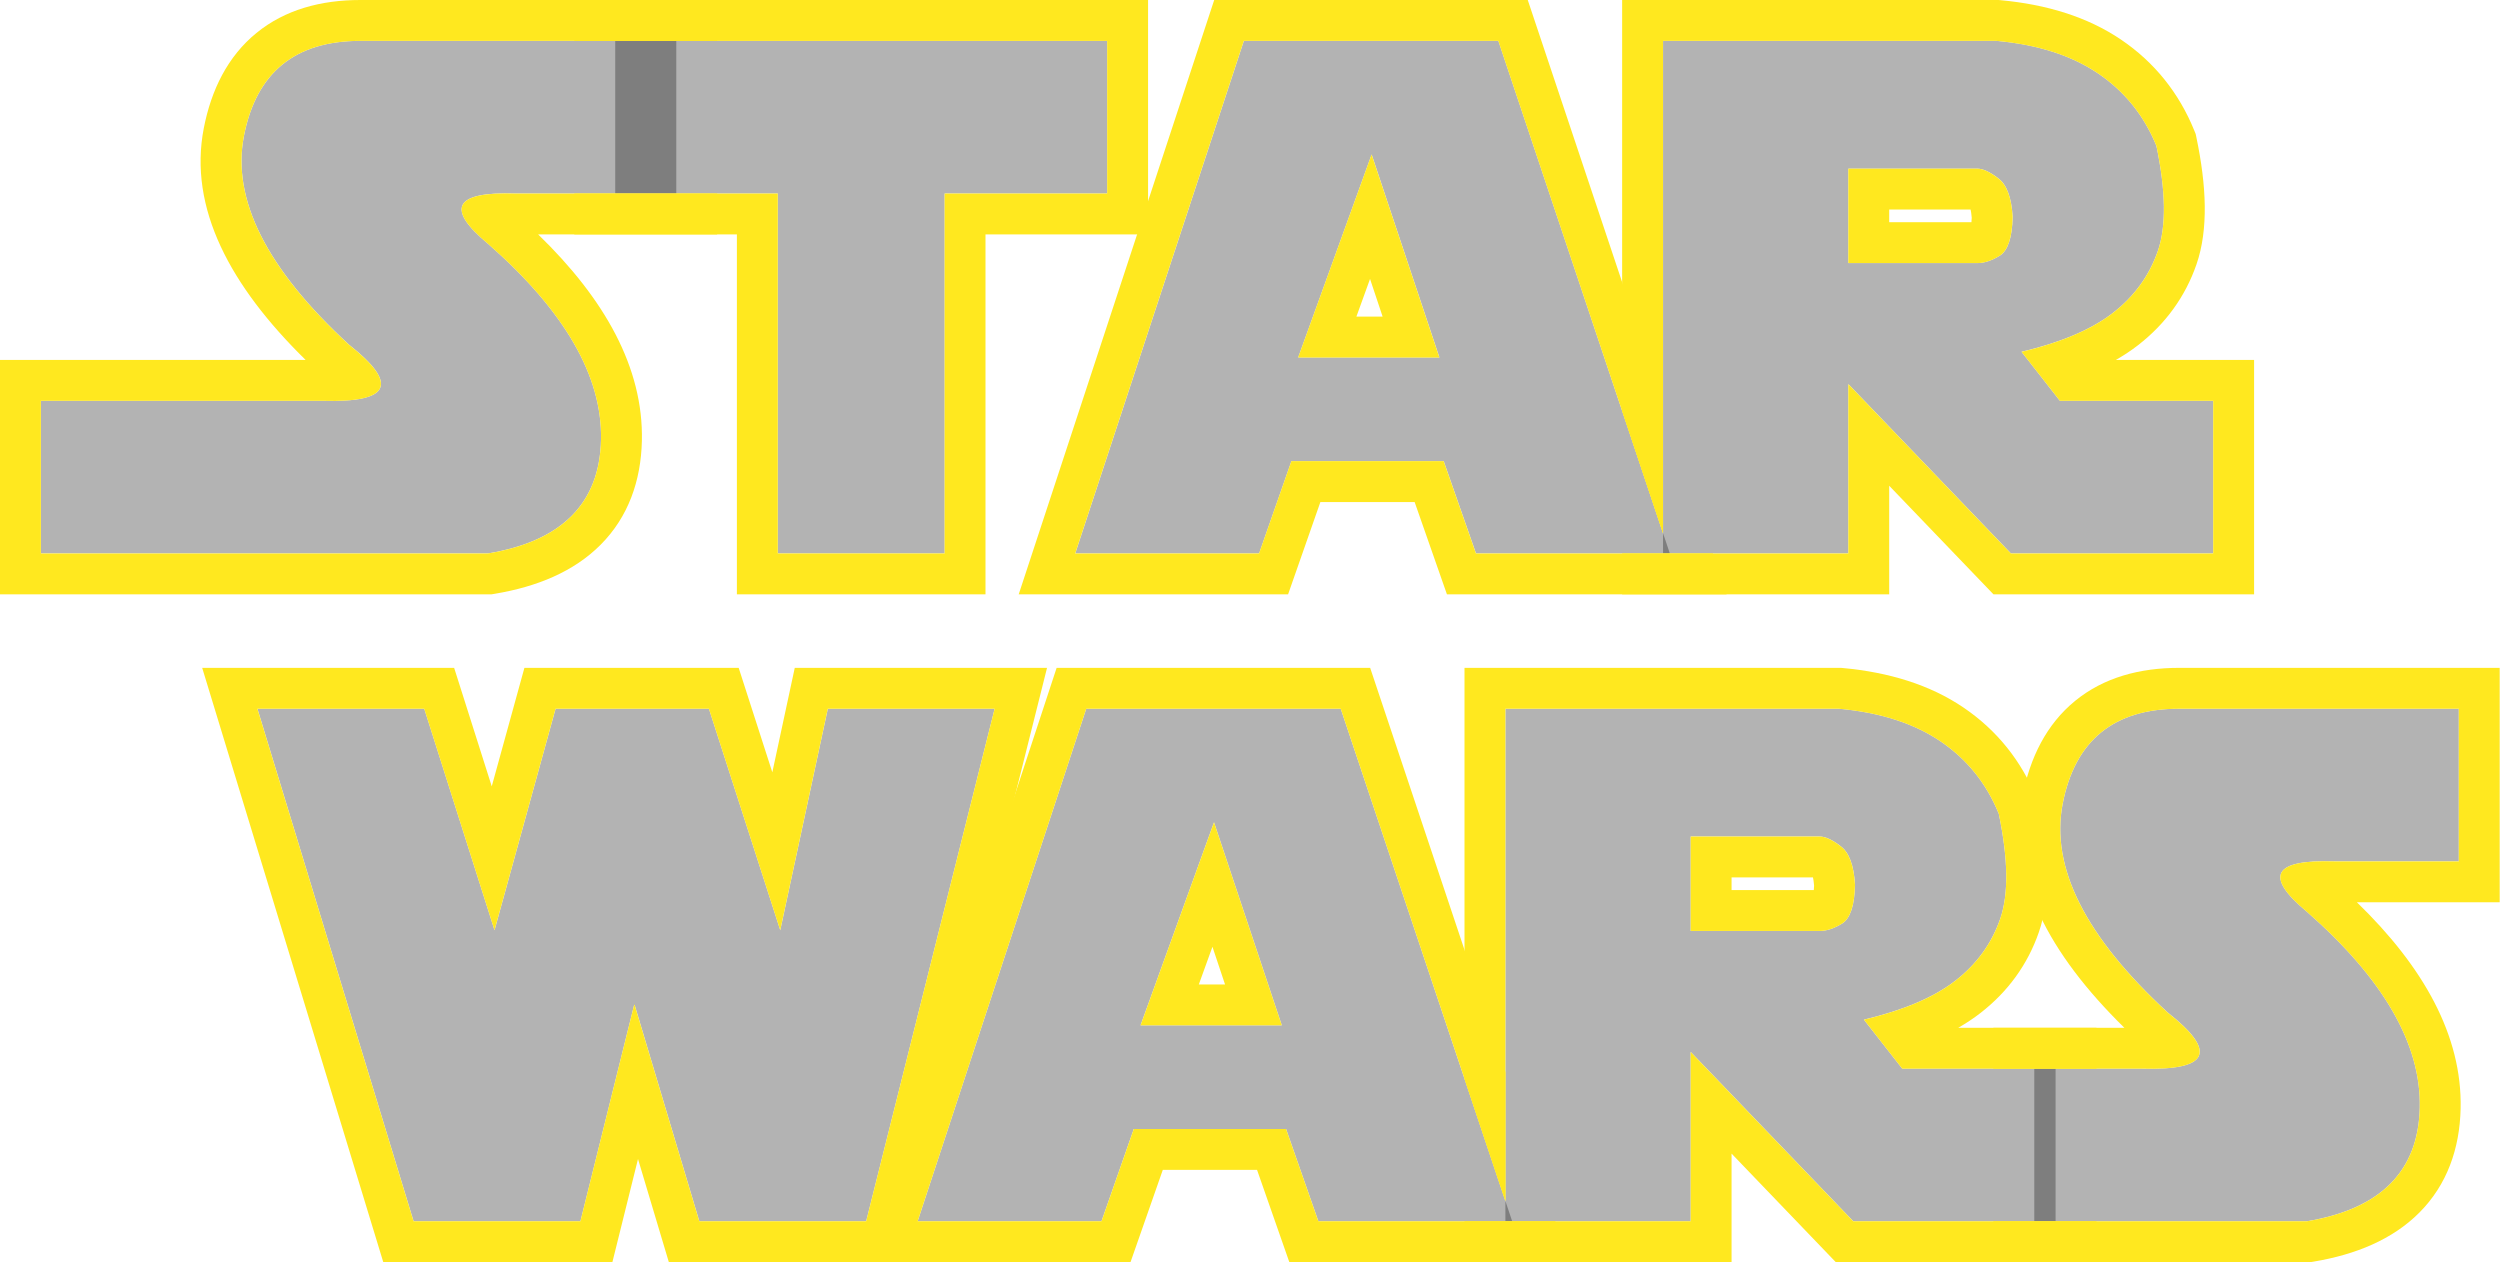
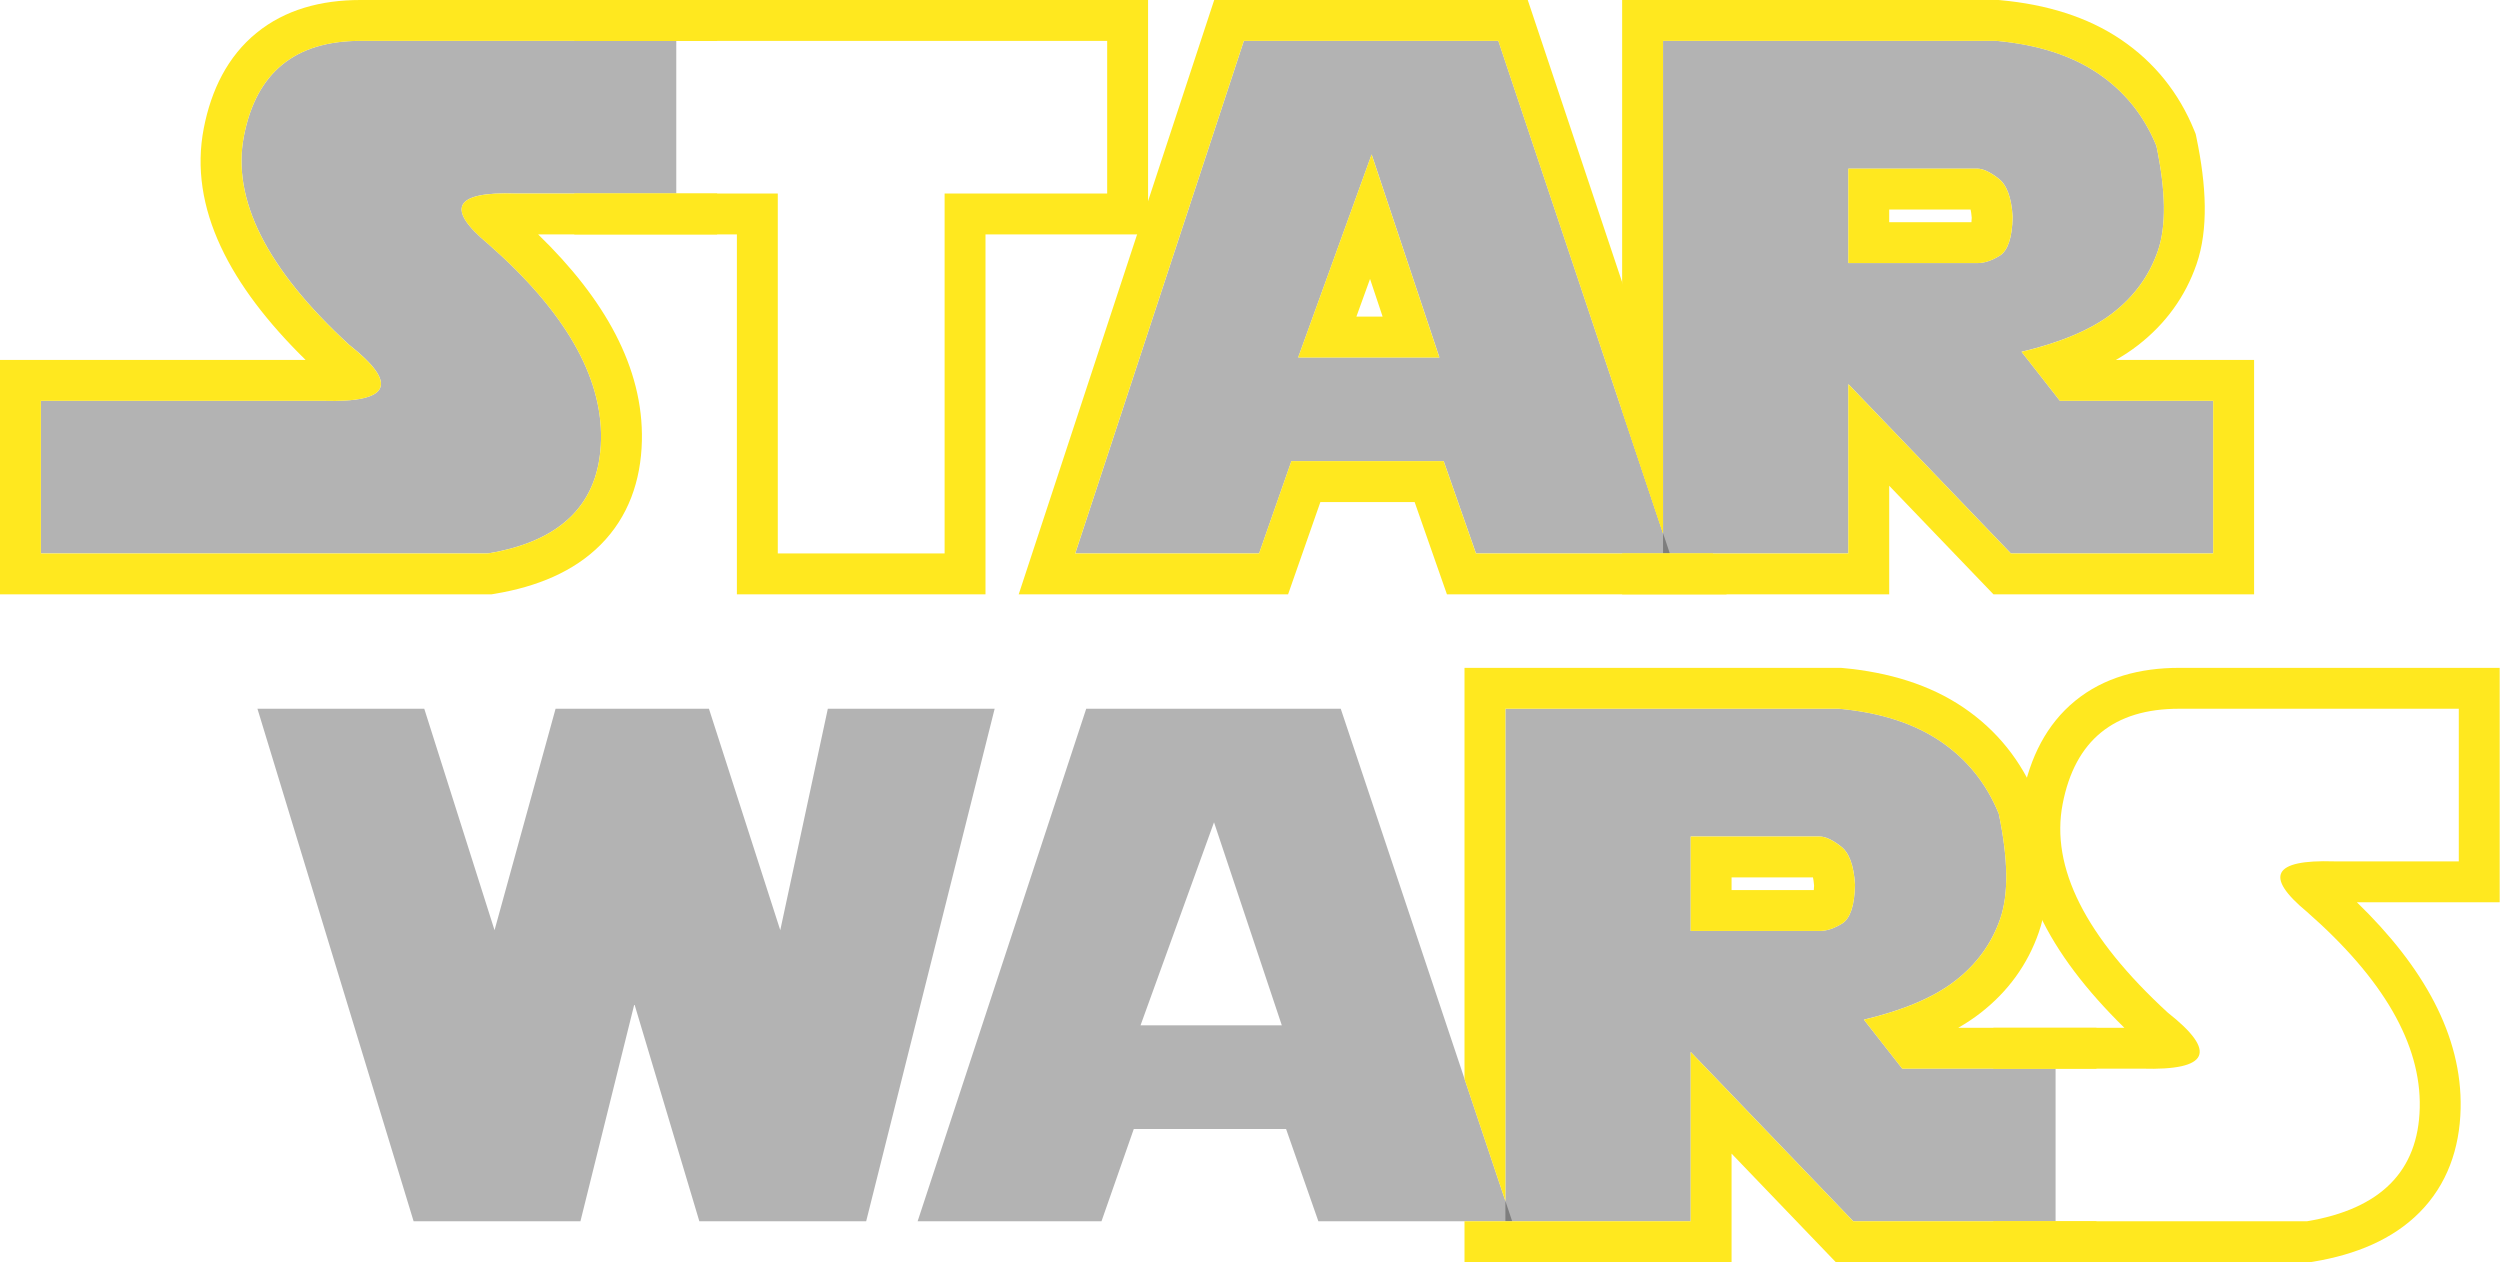
<svg xmlns="http://www.w3.org/2000/svg" width="402" height="203" viewBox="0 0 402 203" fill="none">
-   <path d="M395.376 138.504H375.285C365.506 138.199 364.06 140.901 370.948 146.608C383.276 157.415 389.326 167.917 389.098 178.114C388.87 188.312 382.819 194.4 370.948 196.379H327.113V171.836H344.464C355.233 172.14 356.603 169.134 348.574 162.818C335.332 150.642 329.701 139.455 331.679 129.257C333.658 119.06 339.898 113.961 350.4 113.961H395.376V138.504Z" fill="black" fill-opacity="0.3" />
  <path d="M242.07 196.379V113.961H295.722C302.343 114.57 307.784 116.32 312.045 119.212C316.307 122.104 319.427 125.985 321.406 130.855C322.928 138.161 323.004 143.793 321.634 147.75C320.264 151.707 317.867 155.018 314.443 157.681C311.018 160.345 306.11 162.437 299.717 163.96L305.881 171.836H330.538V196.379H298.005L271.864 169.153V196.379H242.07ZM271.864 134.508V149.691H292.64C293.743 149.691 294.942 149.291 296.235 148.492C297.529 147.655 298.214 145.581 298.29 142.271C298.1 139.112 297.32 137.039 295.95 136.049C294.618 135.022 293.496 134.508 292.583 134.508H271.864Z" fill="black" fill-opacity="0.3" />
  <path d="M147.555 196.379L174.666 113.961H215.589L243.157 196.379H211.993L206.8 181.539H182.314L177.12 196.379H147.555ZM195.213 132.225L183.398 164.873H206.115L195.213 132.225Z" fill="black" fill-opacity="0.3" />
  <path d="M102.009 161.448L93.334 196.379H66.508L41.395 113.961H68.22L79.521 149.576L89.338 113.961H113.995L125.467 149.576L133.116 113.961H159.941L139.28 196.379H112.454L102.009 161.448Z" fill="black" fill-opacity="0.3" />
  <path d="M267.418 88.988V6.57H321.069C327.69 7.179 333.131 8.929 337.393 11.821C341.655 14.713 344.775 18.594 346.754 23.465C348.276 30.77 348.352 36.402 346.982 40.359C345.612 44.317 343.215 47.627 339.79 50.291C336.366 52.954 331.457 55.047 325.065 56.569L331.229 64.445H355.886V88.988H323.352L297.212 61.763V88.988H267.418ZM297.212 27.118V42.3H317.987C319.091 42.3 320.289 41.9 321.583 41.101C322.877 40.264 323.562 38.19 323.638 34.88C323.448 31.722 322.668 29.648 321.298 28.659C319.966 27.631 318.843 27.118 317.93 27.118H297.212Z" fill="black" fill-opacity="0.3" />
  <path d="M172.902 88.988L200.013 6.57H240.937L268.505 88.988H237.341L232.147 74.148H207.662L202.468 88.988H172.902ZM220.561 24.835L208.746 57.482H231.462L220.561 24.835Z" fill="black" fill-opacity="0.3" />
-   <path d="M178.037 6.57V31.113H151.896V88.988H125.07V31.113H98.93V6.57H178.037Z" fill="black" fill-opacity="0.3" />
  <path d="M108.744 31.113H82.832C73.053 30.809 71.607 33.51 78.494 39.218C90.822 50.024 96.872 60.526 96.644 70.724C96.416 80.921 90.366 87.009 78.494 88.988H6.578V64.445H52.011C62.779 64.75 64.149 61.744 56.12 55.427C42.879 43.251 37.247 32.064 39.226 21.867C41.204 11.669 47.444 6.57 57.947 6.57H108.744V31.113Z" fill="black" fill-opacity="0.3" />
  <path fill-rule="evenodd" clip-rule="evenodd" d="M320.535 196.384V202.959H371.489L372.026 202.869C378.79 201.742 384.733 199.312 389.05 194.968C393.482 190.508 395.524 184.712 395.668 178.266C395.932 166.504 389.662 155.434 378.988 145.084H401.948V107.391H350.397C344.095 107.391 338.29 108.931 333.68 112.698C329.062 116.472 326.418 121.846 325.222 128.01C322.731 140.846 329.484 153.389 341.595 165.266H320.535V171.841H344.461C355.23 172.145 356.6 169.139 348.571 162.823C335.329 150.647 329.698 139.46 331.676 129.262C333.655 119.065 339.895 113.966 350.397 113.966H395.373V138.508H375.282C365.503 138.204 364.057 140.906 370.945 146.613C383.273 157.42 389.323 167.922 389.095 178.119C388.867 188.317 382.816 194.405 370.945 196.384H320.535ZM347.525 170.83C347.525 170.83 347.52 170.822 347.512 170.808C347.521 170.822 347.526 170.83 347.525 170.83ZM372.863 139.326C372.857 139.315 372.854 139.31 372.854 139.311C372.854 139.311 372.857 139.316 372.862 139.324C372.862 139.325 372.863 139.325 372.863 139.326Z" fill="#FFE81F" />
  <path fill-rule="evenodd" clip-rule="evenodd" d="M235.492 196.384V202.959H278.436V185.5L295.2 202.959H337.11V196.384H298.002L271.861 169.158V196.384H235.492ZM242.067 193.141V113.966H295.719C302.34 114.575 307.781 116.325 312.043 119.217C316.304 122.109 319.424 125.99 321.403 130.86C322.925 138.166 323.001 143.797 321.631 147.755C320.261 151.712 317.864 155.022 314.44 157.686C312.342 159.317 309.688 160.735 306.477 161.938C304.446 162.699 302.191 163.375 299.714 163.964L305.878 171.841H337.11V165.266H314.89C316.171 164.532 317.369 163.737 318.476 162.876C322.867 159.461 326.043 155.11 327.845 149.906C329.801 144.254 329.441 137.202 327.84 129.519L327.719 128.937L327.495 128.386C325.038 122.337 321.095 117.414 315.734 113.776C310.323 110.104 303.735 108.1 296.321 107.418L296.02 107.391H235.492V173.484L242.067 193.141ZM295.947 136.054C297.317 137.044 298.097 139.117 298.287 142.275C298.211 145.586 297.526 147.66 296.232 148.497C294.939 149.296 293.74 149.695 292.637 149.695H271.861V134.513H292.58C293.493 134.513 294.615 135.027 295.947 136.054ZM278.436 141.088V143.12H291.661C291.68 142.907 291.695 142.668 291.705 142.401C291.659 141.808 291.589 141.381 291.524 141.088H278.436Z" fill="#FFE81F" />
-   <path fill-rule="evenodd" clip-rule="evenodd" d="M147.553 196.384H177.119L182.313 181.544H206.798L211.992 196.384H250.089L252.288 202.959H207.327L202.133 188.119H186.978L181.784 202.959H138.469L169.906 107.391H220.322L242.071 172.414V193.141L215.588 113.966H174.664L147.553 196.384ZM195.212 132.23L206.113 164.878H183.397L195.212 132.23ZM194.962 152.242L192.769 158.302H196.986L194.962 152.242Z" fill="#FFE81F" />
-   <path fill-rule="evenodd" clip-rule="evenodd" d="M102.004 161.453L112.448 196.384H139.274L159.936 113.966H133.11L125.462 149.581L113.99 113.966H89.333L79.516 149.581L68.215 113.966H41.389L66.502 196.384H93.328L102.004 161.453ZM102.591 186.367L98.47 202.959H61.632L32.512 107.391H73.026L79.073 126.445L84.325 107.391H118.779L124.19 124.187L127.797 107.391H168.363L144.404 202.959H107.552L102.591 186.367Z" fill="#FFE81F" />
  <path fill-rule="evenodd" clip-rule="evenodd" d="M260.84 95.568V88.993H297.209V61.768L323.349 88.993H355.883V64.45H331.226L325.062 56.574C327.539 55.984 329.793 55.308 331.825 54.547C335.036 53.344 337.69 51.927 339.787 50.295C343.212 47.632 345.609 44.321 346.979 40.364C348.349 36.407 348.273 30.775 346.751 23.47C344.772 18.599 341.652 14.718 337.39 11.826C333.128 8.934 327.687 7.184 321.066 6.575H267.415V85.751L260.84 66.093V0H321.368L321.668 0.028C329.083 0.709 335.671 2.714 341.082 6.385C346.443 10.023 350.385 14.947 352.842 20.995L353.066 21.546L353.188 22.129C354.788 29.812 355.149 36.864 353.192 42.515C351.391 47.719 348.215 52.071 343.824 55.486C342.717 56.347 341.519 57.142 340.237 57.875H362.458V95.568H320.547L303.784 78.109V95.568H260.84ZM321.295 28.664C322.665 29.653 323.445 31.727 323.635 34.885C323.559 38.195 322.874 40.269 321.58 41.106C320.286 41.905 319.088 42.305 317.984 42.305H297.209V27.122H317.927C318.84 27.122 319.963 27.636 321.295 28.664ZM303.784 33.698V35.73H317.008C317.027 35.517 317.043 35.277 317.053 35.01C317.007 34.417 316.937 33.99 316.872 33.698H303.784Z" fill="#FFE81F" />
  <path fill-rule="evenodd" clip-rule="evenodd" d="M163.809 95.568L195.245 0H245.662L267.411 65.023V85.751L240.928 6.575H200.004L172.893 88.993H202.459L207.653 74.153H232.138L237.332 88.993H275.429L277.628 95.568H232.667L227.473 80.728H212.317L207.124 95.568H163.809ZM208.737 57.487H231.453L220.552 24.84L208.737 57.487ZM220.302 44.852L218.109 50.912H222.326L220.302 44.852Z" fill="#FFE81F" />
  <path fill-rule="evenodd" clip-rule="evenodd" d="M184.609 0V37.693H158.468V95.568H118.492V37.693H92.352V31.118H125.068V88.993H151.893V31.118H178.034V6.575H92.352V0H184.609Z" fill="#FFE81F" />
  <path fill-rule="evenodd" clip-rule="evenodd" d="M115.316 37.693H86.534C97.209 48.043 103.478 59.113 103.215 70.876C103.07 77.322 101.028 83.118 96.596 87.578C92.28 91.921 86.336 94.351 79.572 95.479L79.035 95.568H0V57.875H49.141C37.03 45.998 30.277 33.456 32.768 20.619C33.964 14.456 36.608 9.081 41.227 5.308C45.837 1.541 51.641 0 57.944 0H115.316V6.575H57.944C47.442 6.575 41.201 11.674 39.223 21.872C37.244 32.069 42.876 43.256 56.117 55.432C64.146 61.749 62.776 64.755 52.008 64.45H6.575V88.993H78.491C90.363 87.014 96.413 80.926 96.641 70.729C96.869 60.531 90.819 50.029 78.491 39.223C71.604 33.515 73.05 30.813 82.829 31.118H115.316V37.693ZM55.072 63.439C55.071 63.439 55.067 63.432 55.058 63.417C55.068 63.432 55.072 63.439 55.072 63.439ZM80.408 31.934C80.396 31.915 80.398 31.916 80.41 31.936C80.409 31.935 80.409 31.934 80.408 31.934Z" fill="#FFE81F" />
</svg>